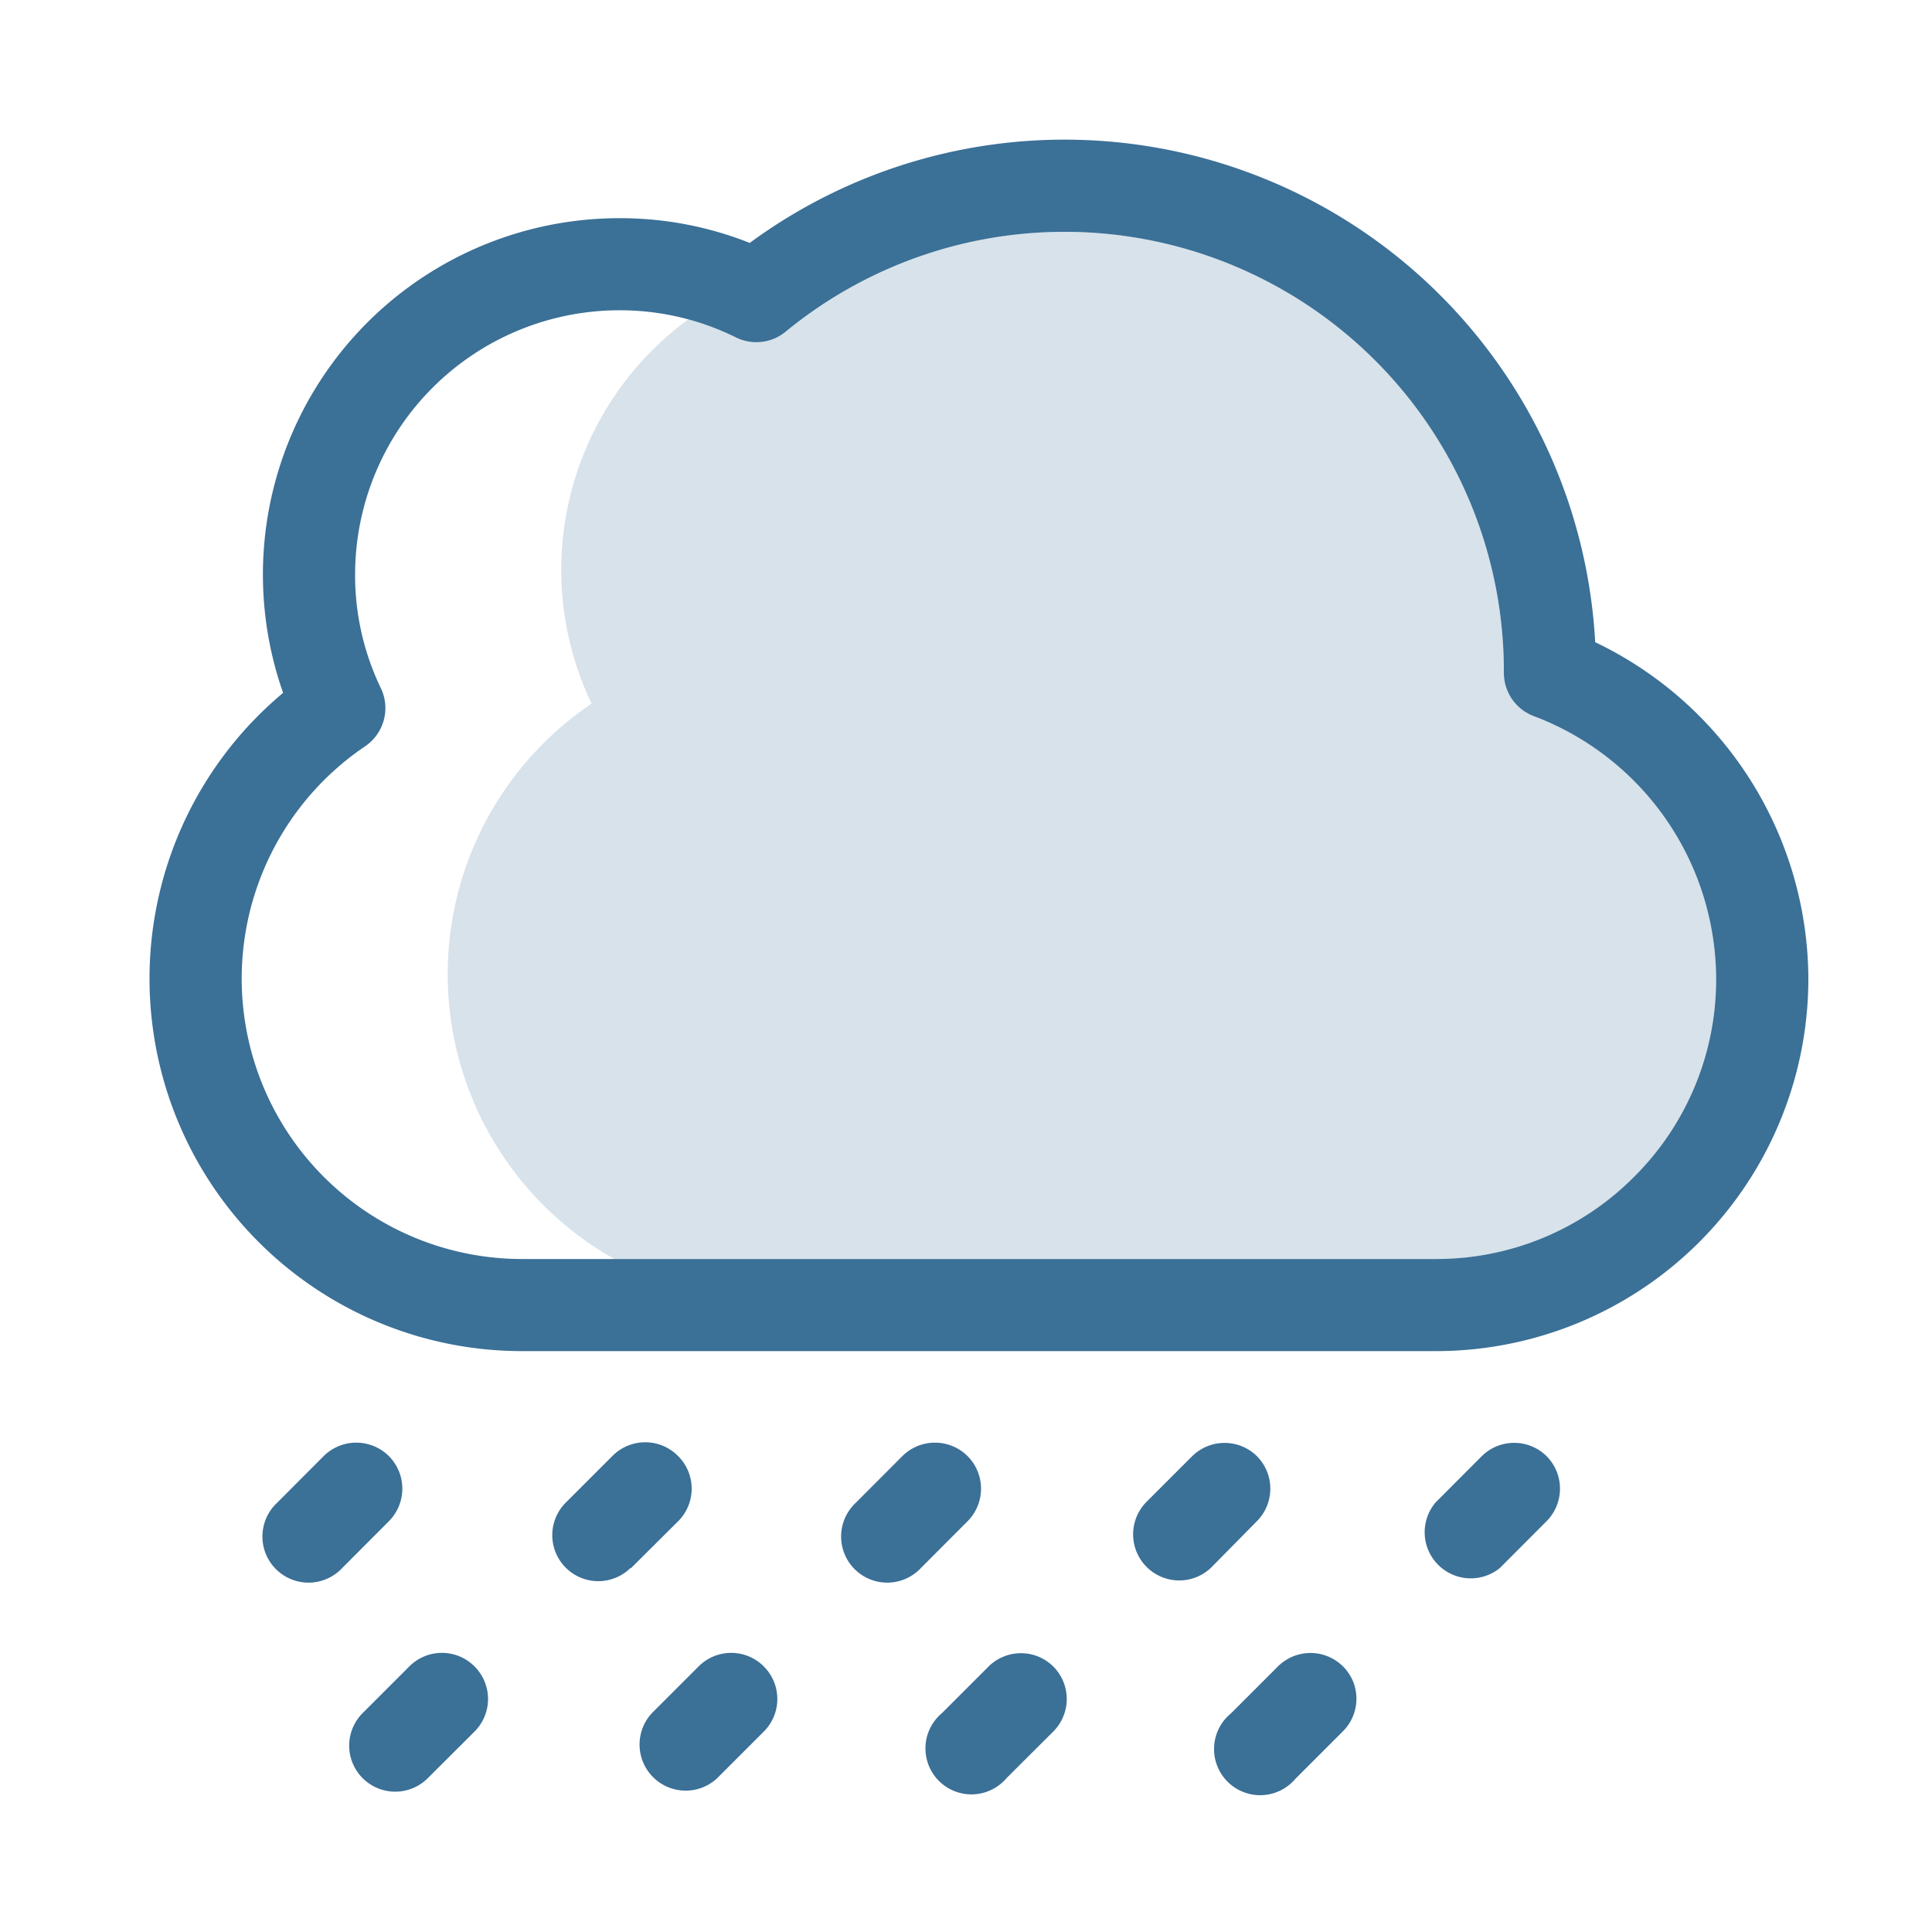
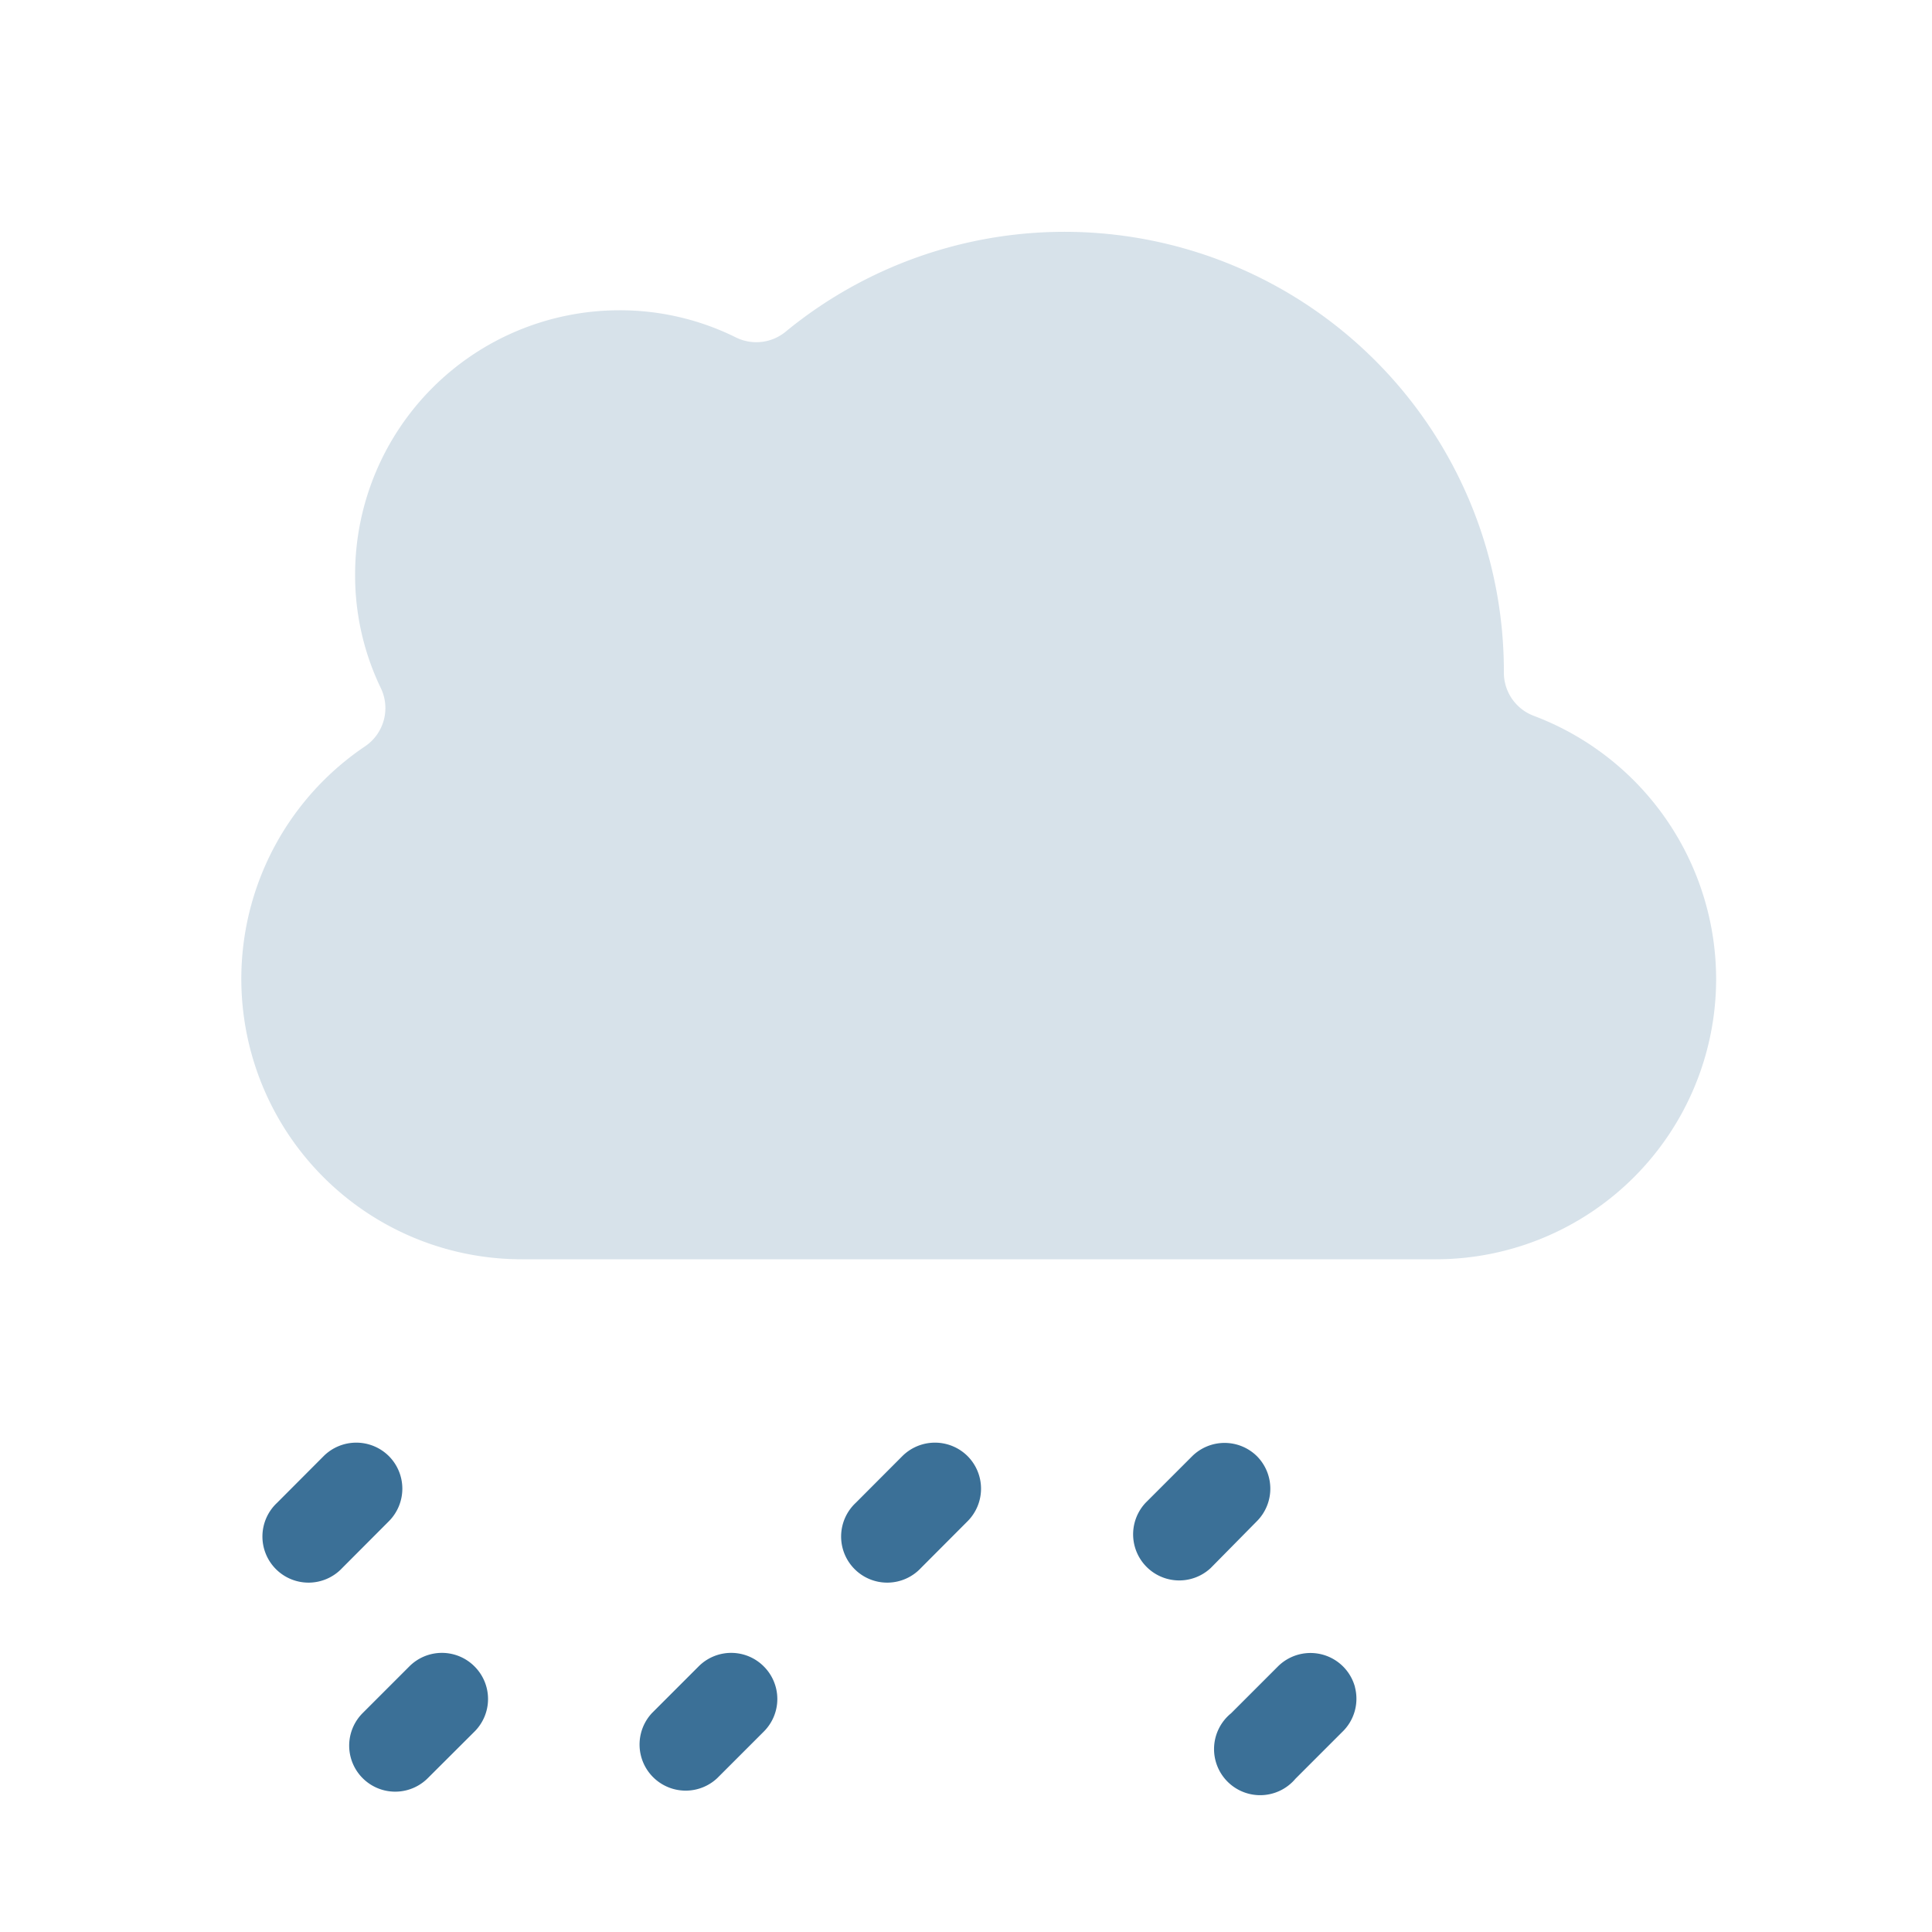
<svg xmlns="http://www.w3.org/2000/svg" viewBox="0 0 150 150">
  <g id="f817185d-370e-4e96-a1e6-422cebaa6c80" data-name="Camada 2">
    <rect width="150" height="150" fill="#fff" />
  </g>
  <g id="f31556a3-2e8c-4c6d-b9ee-ad9bb4bcd49d" data-name="Camada 1">
    <path d="M133.24,76a21.77,21.77,0,0,1-21.76,21.77H40.53A21.77,21.77,0,0,1,28.35,57.94a3.58,3.58,0,0,0,1.22-4.51,20.16,20.16,0,0,1-2-8.83,20.53,20.53,0,0,1,20.5-20.51,20.23,20.23,0,0,1,9.07,2.11A3.58,3.58,0,0,0,61,25.75,34.11,34.11,0,0,1,116.76,52.1v.13a3.58,3.58,0,0,0,2.33,3.35A21.87,21.87,0,0,1,133.24,76Z" fill="#3b7097" opacity="0.2" />
-     <path d="M34.76,75.64a25.34,25.34,0,0,1,7.43-17.93,25.62,25.62,0,0,1,3.74-3.08A24.1,24.1,0,0,1,57.3,22.49c.47-.23.94-.44,1.43-.63A24.1,24.1,0,0,0,28,54.63,25.35,25.35,0,0,0,42.22,101H56.11l.06-.31A25.37,25.37,0,0,1,34.76,75.64Z" fill="#fff" />
-     <path d="M140.4,76v0a28.91,28.91,0,0,1-28.92,28.9H40.53A28.92,28.92,0,0,1,20.08,55.53c.6-.6,1.24-1.18,1.9-1.74A27.67,27.67,0,0,1,48.07,16.94a27.26,27.26,0,0,1,10.14,1.92,41.26,41.26,0,0,1,65.64,31A29.07,29.07,0,0,1,140.4,76ZM126.87,91.37A21.61,21.61,0,0,0,133.24,76a21.87,21.87,0,0,0-14.15-20.4,3.58,3.58,0,0,1-2.33-3.35V52.1A34.11,34.11,0,0,0,61,25.75a3.58,3.58,0,0,1-3.86.45,20.23,20.23,0,0,0-9.07-2.11A20.53,20.53,0,0,0,27.57,44.6a20.16,20.16,0,0,0,2,8.83,3.58,3.58,0,0,1-1.22,4.51A21.77,21.77,0,0,0,40.53,97.75h71A21.62,21.62,0,0,0,126.87,91.37Z" fill="#3b7097" />
-     <path d="M120.07,113.05a3.58,3.58,0,0,1,0,5.06l-3.62,3.63,0,0a3.58,3.58,0,0,1-5-5.08l3.62-3.63,0,0A3.58,3.58,0,0,1,120.07,113.05Z" fill="#3b7097" />
    <path d="M105.2,131a3.57,3.57,0,0,1-1,3.48l-3.62,3.62,0,0a3.58,3.58,0,1,1-5-5.08l3.62-3.62a3.58,3.58,0,0,1,6,1.58Z" fill="#3b7097" />
    <path d="M97.58,113.05a3.58,3.58,0,0,1,0,5.06L94,121.74a3.58,3.58,0,0,1-5.06-5.06l3.63-3.63A3.58,3.58,0,0,1,97.58,113.05Z" fill="#3b7097" />
-     <path d="M81.77,129.38a3.57,3.57,0,0,1,0,5.06l-3.63,3.62a3.57,3.57,0,1,1-5-5.06l3.62-3.62A3.57,3.57,0,0,1,81.77,129.38Z" fill="#3b7097" />
    <path d="M75.12,113.05a3.58,3.58,0,0,1,0,5.06l-3.62,3.63a3.58,3.58,0,1,1-5.06-5.06l3.62-3.63A3.59,3.59,0,0,1,75.12,113.05Z" fill="#3b7097" />
    <path d="M59.3,129.38a3.57,3.57,0,0,1,0,5.06l-3.62,3.62A3.58,3.58,0,0,1,50.62,133l3.62-3.62A3.57,3.57,0,0,1,59.3,129.38Z" fill="#3b7097" />
-     <path d="M52.65,113.05a3.57,3.57,0,0,1,0,5.06L49,121.74l-.05,0a3.57,3.57,0,1,1-5-5.1l3.63-3.63A3.58,3.58,0,0,1,52.65,113.05Z" fill="#3b7097" />
    <path d="M36.84,129.38a3.57,3.57,0,0,1,0,5.06l-3.63,3.62A3.57,3.57,0,1,1,28.16,133l3.62-3.62A3.57,3.57,0,0,1,36.84,129.38Z" fill="#3b7097" />
    <path d="M30.19,113.05a3.58,3.58,0,0,1,0,5.06l-3.62,3.63a3.58,3.58,0,1,1-5.06-5.06l3.62-3.63A3.59,3.59,0,0,1,30.19,113.05Z" fill="#3b7097" />
  </g>
</svg>